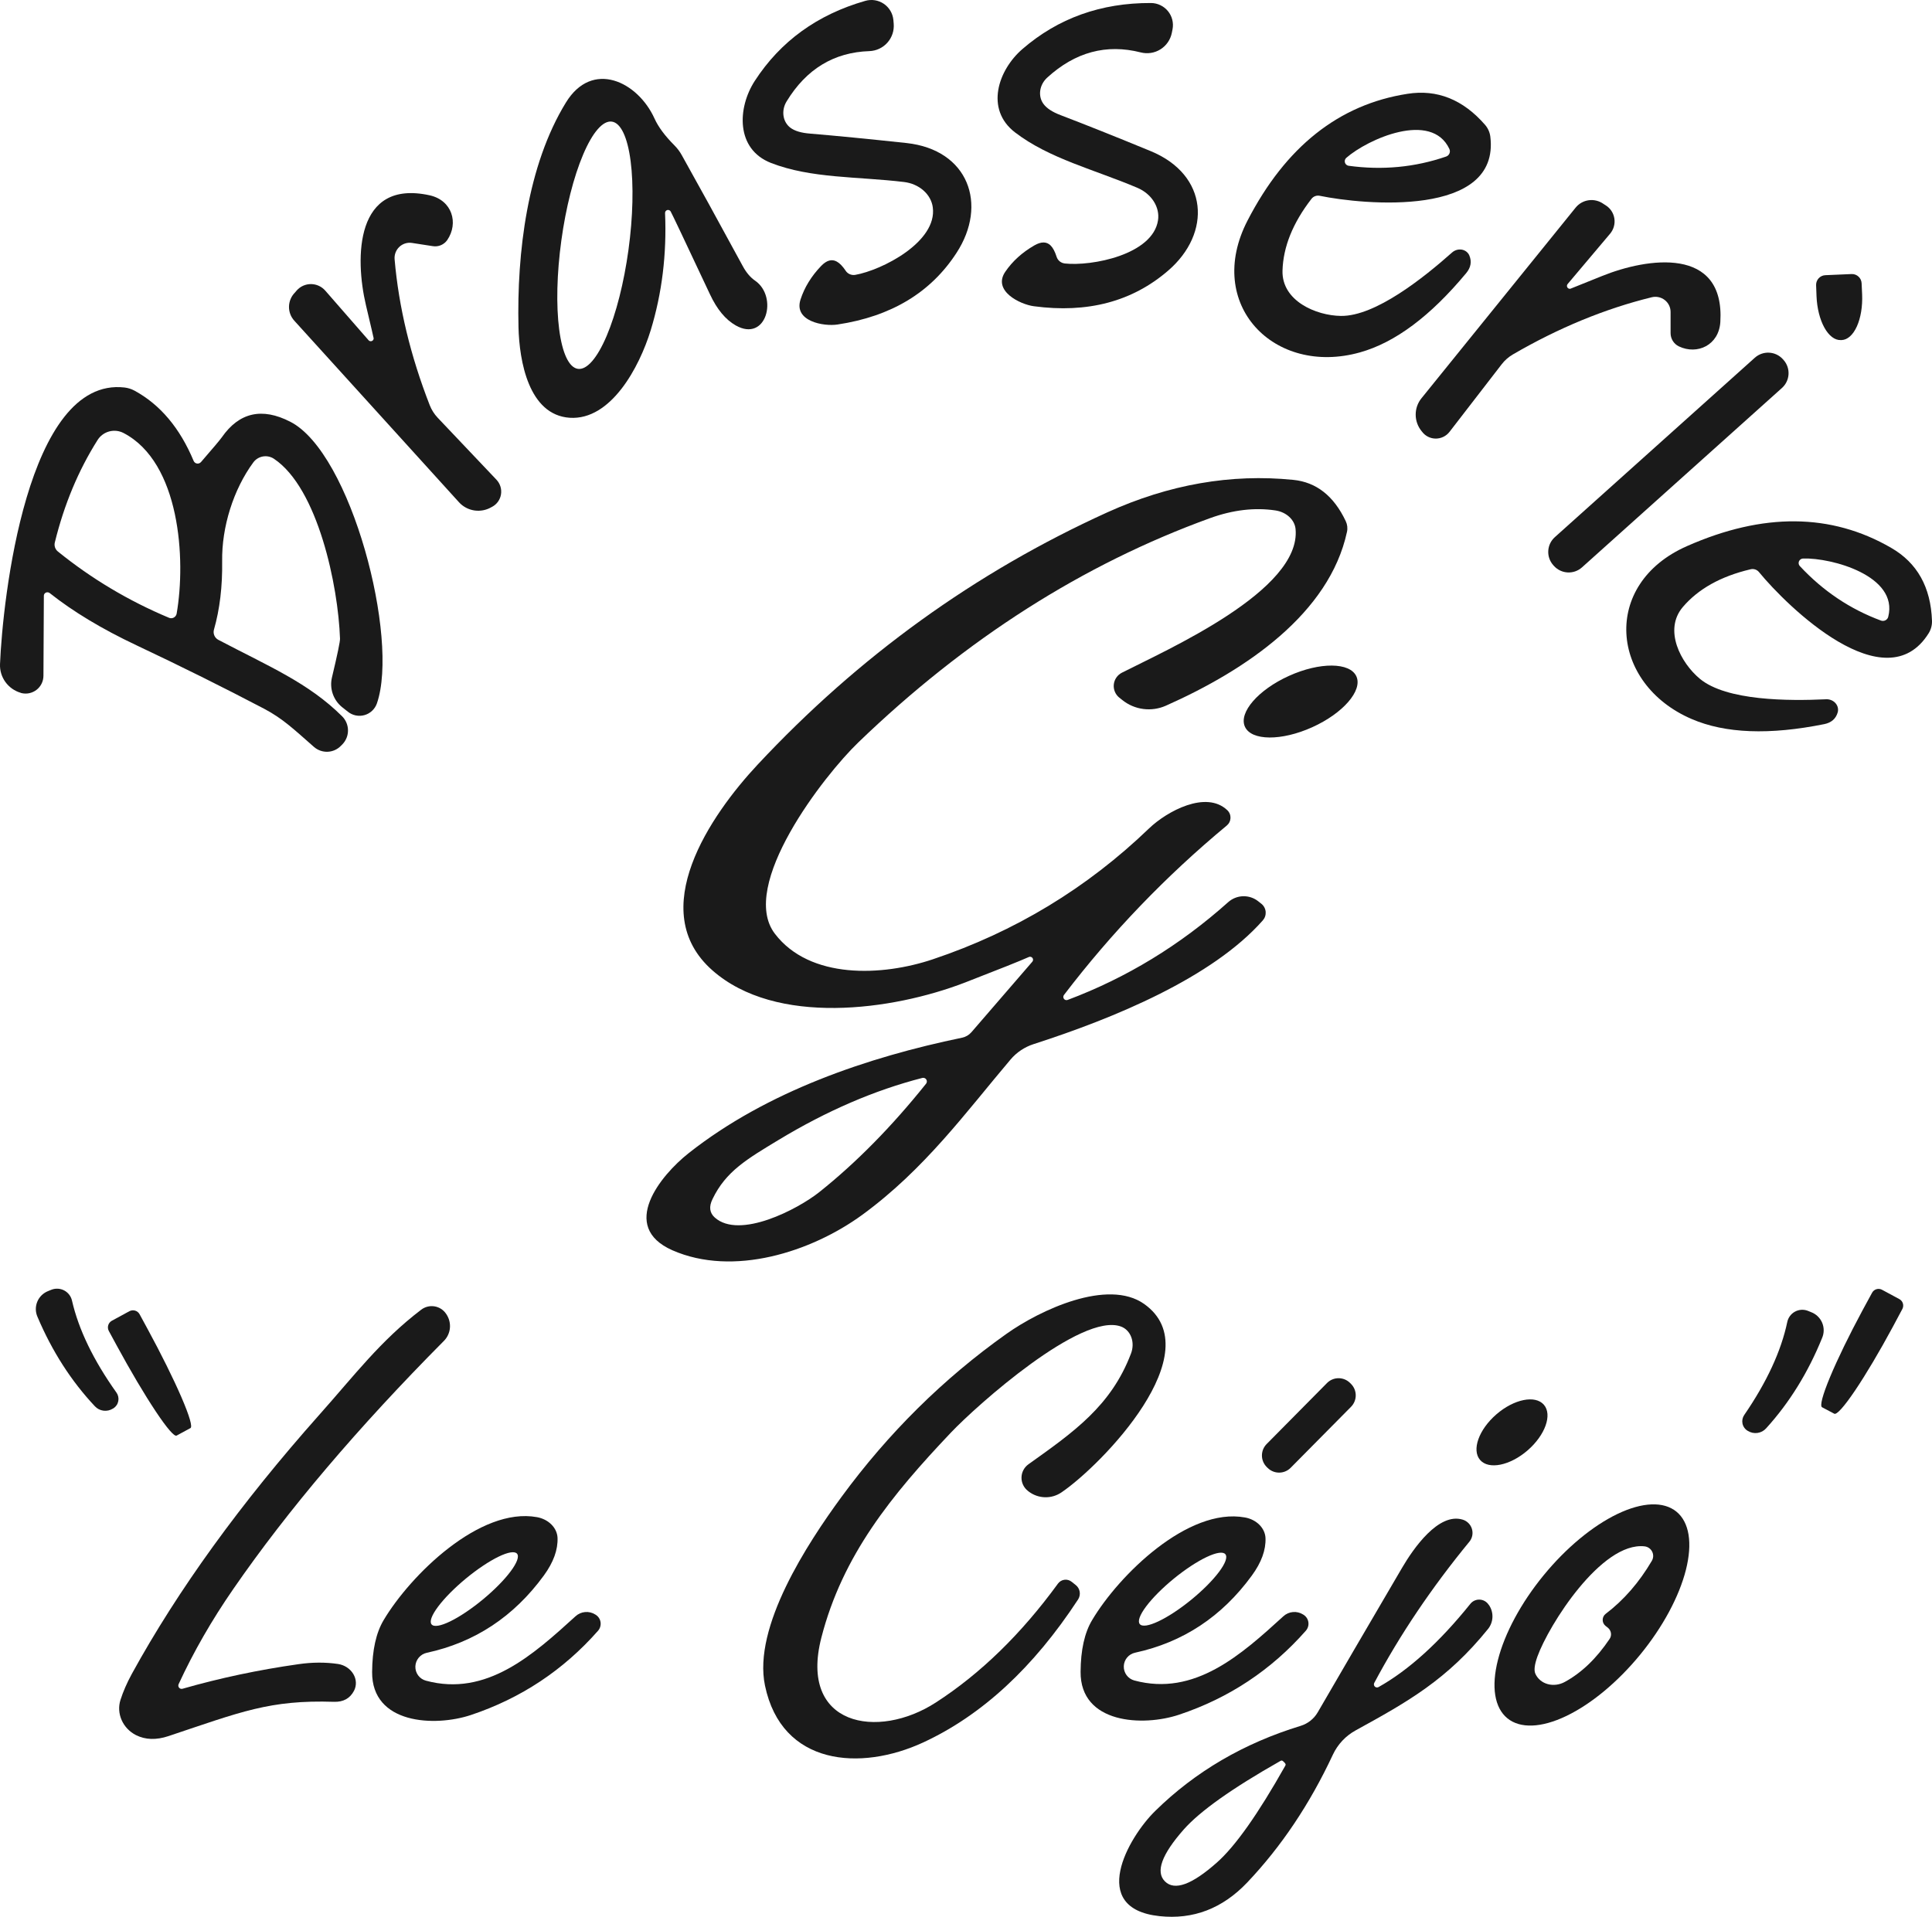
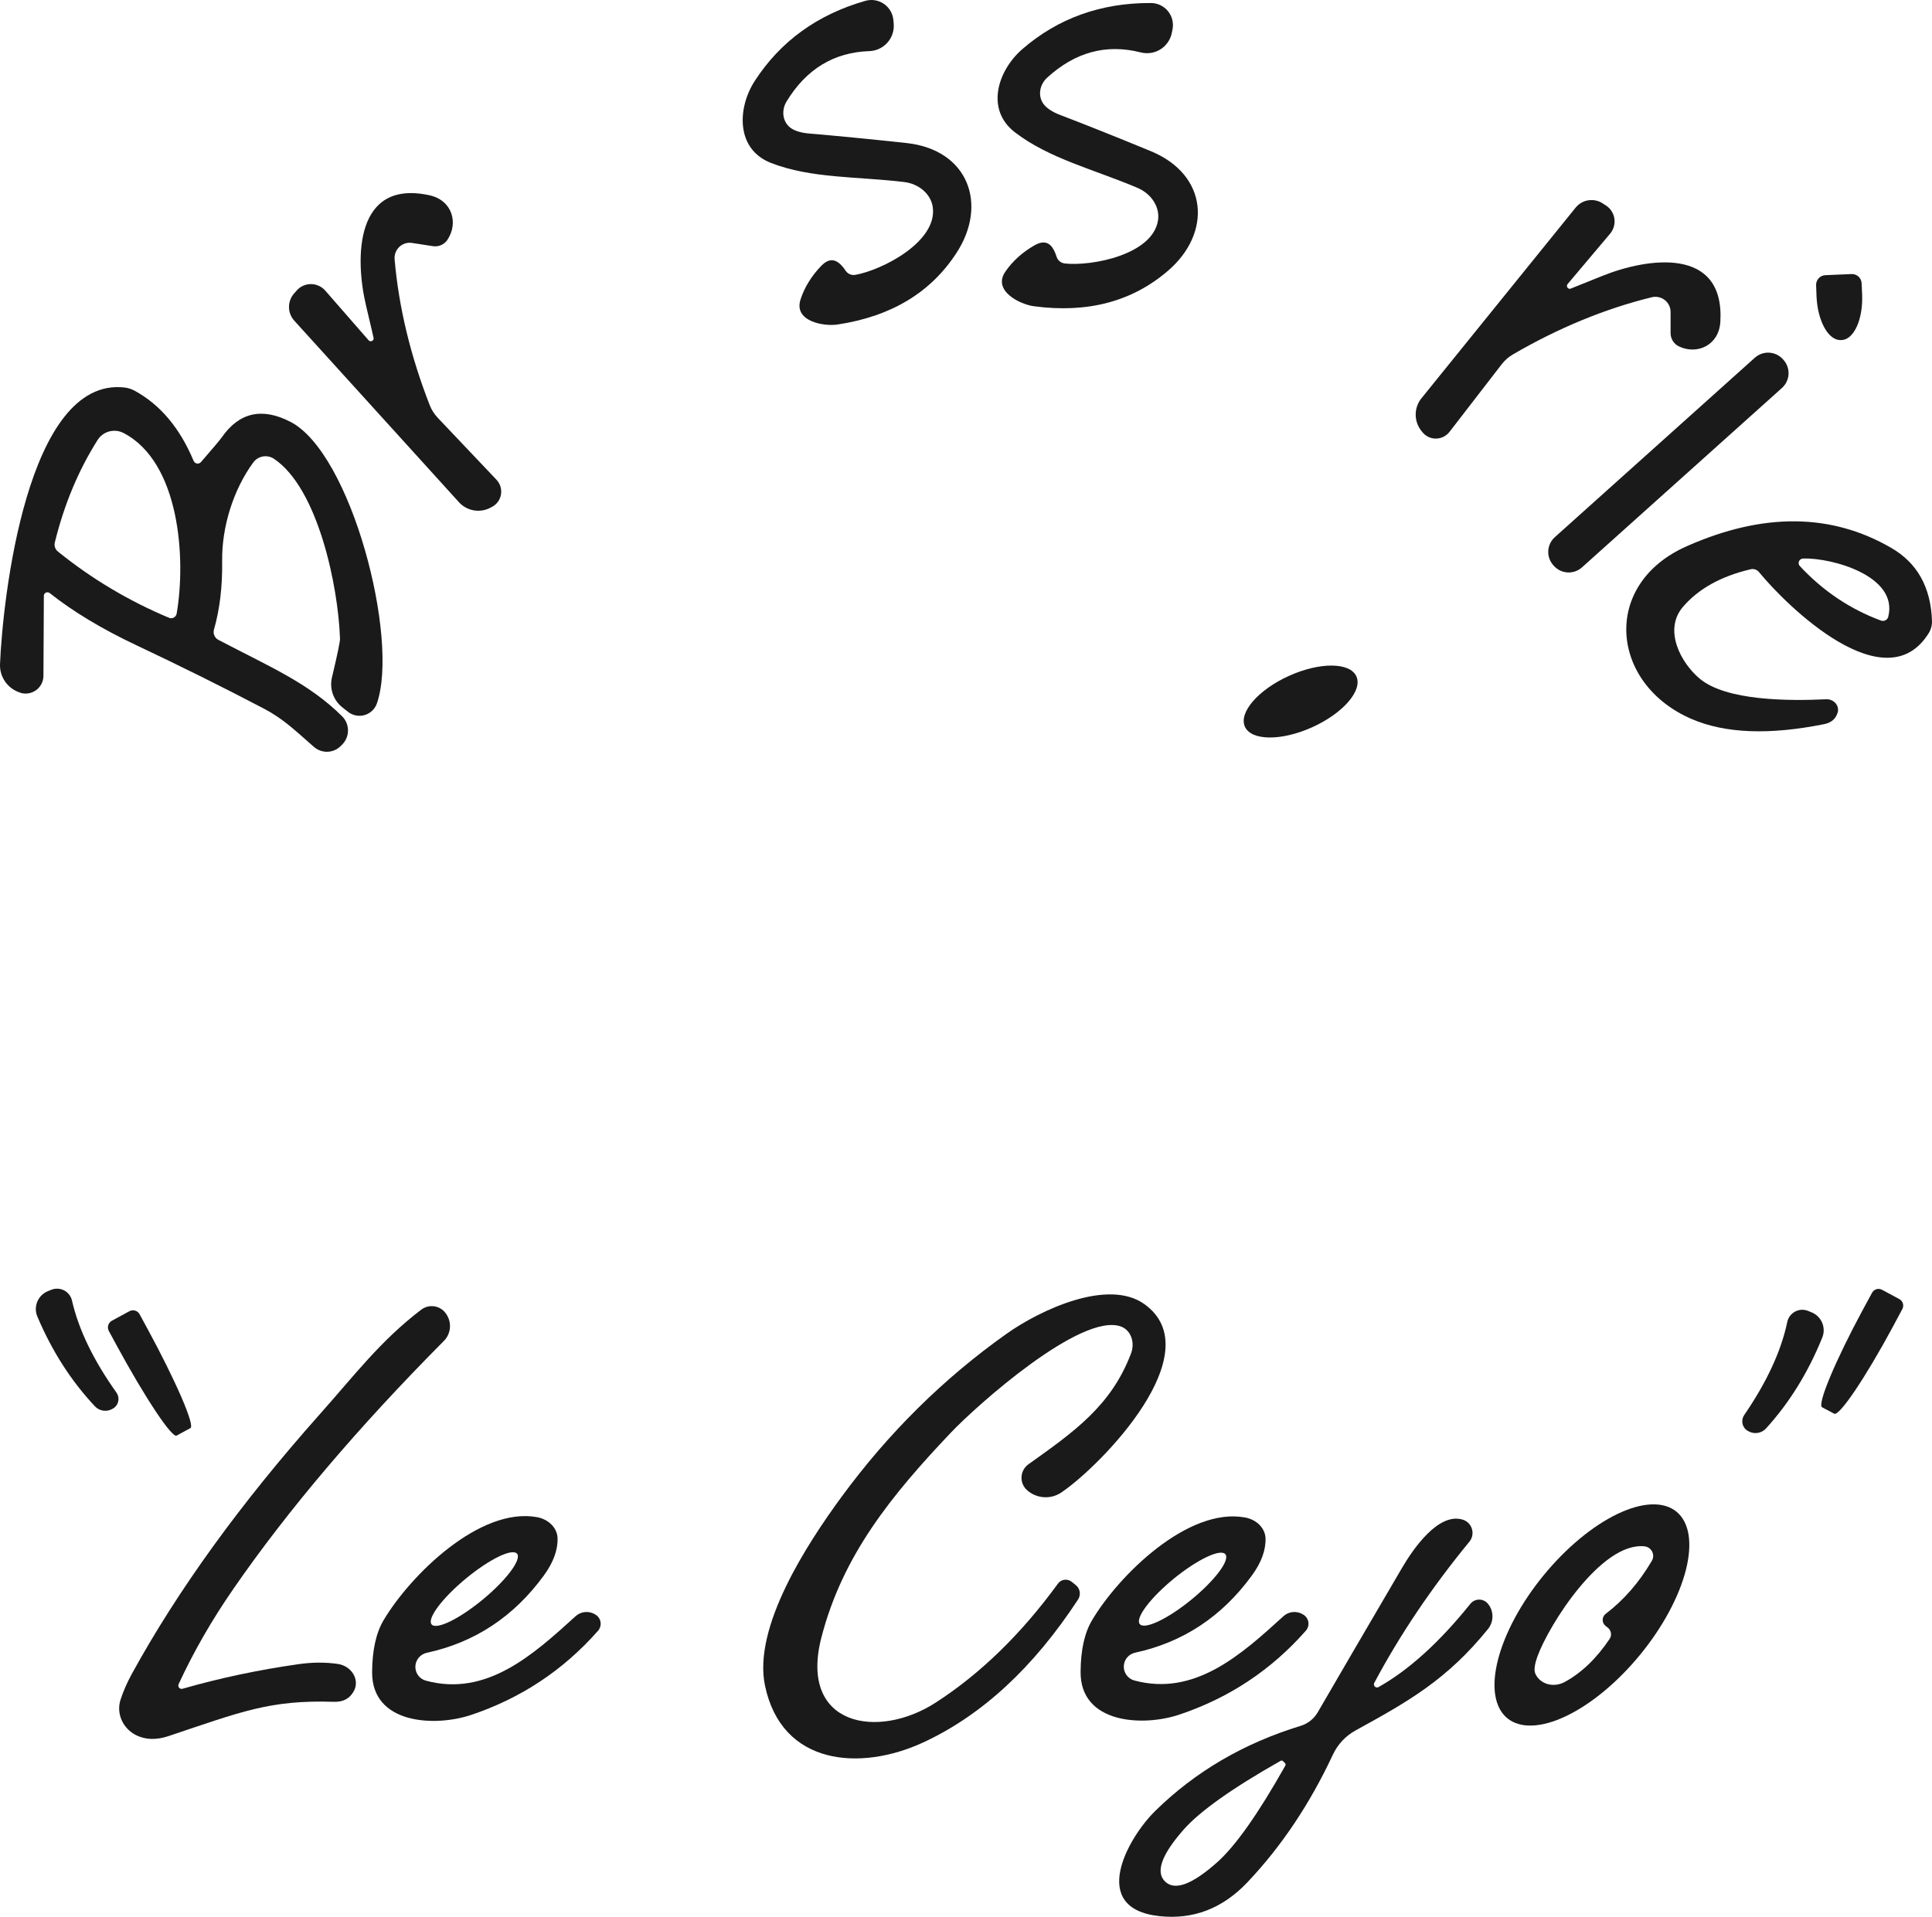
<svg xmlns="http://www.w3.org/2000/svg" id="Calque_1" version="1.1" viewBox="0 0 165.273 164">
  <defs>
    <style>
      .st0 {
        fill: #1a1a1a;
      }
    </style>
  </defs>
  <path class="st0" d="M72.346,23.172c.088.129.211.231.356.292s.304.08.46.054c2.279-.399,7.032-2.82,6.633-5.781-.072-.541-.352-1.047-.795-1.439s-1.024-.647-1.653-.725c-3.981-.479-7.953-.293-11.394-1.632-3.033-1.188-2.873-4.726-1.383-7.023,2.199-3.387,5.35-5.669,9.452-6.845.267-.077.548-.094.822-.05.274.044.535.148.766.305.229.157.421.362.562.601.141.239.228.507.253.784l.027.319c.024.291-.011.585-.103.862-.093.277-.24.533-.434.752-.194.219-.43.396-.695.521-.264.125-.551.195-.843.206-3.038.1-5.4,1.534-7.085,4.3-.231.376-.326.814-.267,1.231.059.416.268.781.586,1.021.367.278.925.446,1.676.505,2.258.189,5.01.458,8.256.807,5.311.576,6.978,5.267,4.282,9.399-2.199,3.393-5.589,5.435-10.17,6.127-1.197.186-3.777-.275-3.174-2.137.337-1.04.925-1.998,1.765-2.873.467-.485.913-.609,1.339-.372.248.136.502.399.763.789Z" />
  <path class="st0" d="M91.074,22.542c2.305.257,7.545-.745,7.989-3.698.083-.541-.044-1.106-.36-1.607-.316-.501-.804-.909-1.387-1.16-3.689-1.569-7.555-2.5-10.49-4.753-2.58-1.986-1.436-5.338.639-7.129,3.056-2.642,6.721-3.955,10.995-3.937.278.001.552.064.803.184s.473.293.649.508c.176.215.303.467.37.736.068.27.076.551.022.824l-.062.31c-.058.287-.174.559-.341.8-.166.241-.38.445-.628.601s-.525.26-.814.305-.584.032-.868-.04c-2.944-.751-5.613-.033-8.007,2.155-.325.295-.538.69-.597,1.106-.059.416.04.825.278,1.146.272.372.759.692,1.463.958,2.122.81,4.69,1.835,7.705,3.077,4.948,2.039,5.232,7.014,1.49,10.232-3.062,2.642-6.89,3.656-11.483,3.041-1.197-.16-3.547-1.321-2.447-2.944.615-.904,1.445-1.658,2.491-2.261.586-.337,1.05-.334,1.393.009.201.201.372.526.514.975.048.148.138.279.259.378.121.099.268.162.424.181Z" />
-   <path class="st0" d="M57.371,18.091c-.029-.051-.075-.09-.13-.111-.054-.021-.115-.023-.17-.006-.056.017-.104.054-.136.102-.032.049-.047.107-.042.165.148,3.505-.26,6.839-1.224,10.002-.984,3.21-3.423,7.732-6.934,7.501-3.511-.239-4.309-4.859-4.38-7.732-.151-6.42.763-13.868,4.052-19.232,2.252-3.689,6.145-1.809,7.581,1.357.325.721.893,1.487,1.702,2.297.253.253.468.54.638.851,1.318,2.353,3.056,5.515,5.214,9.487.301.556.656.972,1.064,1.25,1.969,1.374.958,5.302-1.667,3.822-.875-.497-1.611-1.386-2.208-2.669-2.152-4.581-3.272-6.943-3.361-7.085ZM49.441,31.559c.762.104,1.645-.91,2.456-2.82.81-1.91,1.481-4.559,1.866-7.364.384-2.805.45-5.537.183-7.594-.267-2.057-.845-3.272-1.607-3.376-.762-.104-1.645.91-2.455,2.82-.811,1.91-1.482,4.559-1.866,7.364-.384,2.805-.45,5.537-.183,7.594.267,2.057.845,3.272,1.607,3.376Z" />
-   <path class="st0" d="M125.699,21.869c.212.52.124,1.017-.266,1.49-3.062,3.689-6.095,5.953-9.098,6.792-7.342,2.057-13.318-4.105-9.62-11.27,3.263-6.325,7.823-9.943,13.681-10.853,2.542-.402,4.759.485,6.65,2.66.243.284.398.632.444,1.002.851,6.943-10.853,5.834-14.586,5.063-.133-.029-.271-.019-.398.028-.128.047-.239.13-.32.238-1.591,2.057-2.415,4.102-2.474,6.136-.071,2.598,2.881,3.848,4.992,3.875,2.961.044,7.12-3.299,9.514-5.427.114-.101.25-.176.396-.218.145-.042.297-.051.442-.025.145.026.279.086.391.174.112.089.198.203.252.334ZM123.987,12.745c-1.534-3.281-6.978-.851-8.822.763-.054.049-.094.112-.114.183-.02.07-.02.145,0,.215.02.07.06.133.114.182.055.049.122.081.194.094,2.89.396,5.675.133,8.352-.789.063-.023.121-.058.17-.104.048-.046.087-.101.113-.162.025-.061.038-.127.037-.192-.001-.066-.016-.13-.045-.19Z" />
  <path class="st0" d="M31.966,28.953c0-.03-.222-.981-.665-2.855-.949-4.043-.931-10.782,5.444-9.39,1.942.426,2.5,2.385,1.516,3.83-.135.194-.323.346-.541.439-.218.093-.458.122-.692.084l-1.782-.275c-.194-.03-.392-.016-.58.042-.188.058-.36.158-.503.293-.144.135-.255.301-.325.486-.07.185-.098.383-.081.58.355,4.096,1.357,8.258,3.006,12.485.157.397.385.758.674,1.064l5.036,5.311c.156.166.271.365.338.582.067.217.083.447.047.67-.036.224-.123.436-.254.62-.131.184-.303.335-.503.442l-.053.027c-.443.261-.961.362-1.468.286-.507-.076-.972-.324-1.316-.703l-14.09-15.535c-.301-.332-.462-.767-.451-1.216.012-.449.195-.877.513-1.196l.151-.177c.153-.172.341-.309.551-.402.21-.093.438-.141.669-.139.231.002.458.052.668.149.21.096.397.236.55.41l3.706,4.247c.033.038.077.064.125.076s.1.01.147-.008c.047-.017.088-.048.117-.089.029-.041.045-.089.046-.139Z" />
  <path class="st0" d="M134.335,24.706c.03-.006.934-.369,2.714-1.091,3.857-1.561,10.516-2.58,10.117,3.937-.124,1.977-1.969,2.837-3.547,2.084-.213-.103-.393-.265-.518-.465-.125-.201-.192-.433-.191-.67v-1.809c0-.197-.044-.391-.13-.568-.086-.177-.212-.332-.368-.453-.155-.121-.337-.206-.53-.247-.193-.041-.394-.038-.586.009-3.996.981-7.957,2.613-11.882,4.895-.369.217-.691.5-.948.833l-4.469,5.79c-.141.18-.32.325-.525.425-.206.099-.431.15-.658.149-.228-.002-.451-.056-.654-.159-.202-.102-.378-.251-.513-.433l-.036-.044c-.326-.398-.505-.896-.506-1.41-.002-.514.174-1.012.498-1.409l13.185-16.306c.281-.349.687-.576,1.132-.633.446-.058.897.058,1.262.323l.195.124c.193.124.358.288.483.482.125.193.207.411.242.639.034.228.02.461-.043.684-.062.222-.171.43-.319.607l-3.635,4.309c-.034.039-.055.087-.06.138-.006.051.005.103.031.147.025.045.063.081.11.103s.099.029.149.02Z" />
  <path class="st0" d="M158.4,23.447c.218-.007.429.072.588.22.16.148.254.352.264.57l.044.958c.021.502-.007,1.001-.084,1.469-.077.468-.2.895-.363,1.258-.163.362-.363.653-.587.854-.225.202-.47.31-.722.32h-.071c-.251.011-.504-.077-.745-.26-.24-.182-.463-.455-.656-.802s-.351-.763-.467-1.223c-.115-.46-.186-.955-.206-1.457l-.036-.958c-.007-.217.072-.429.22-.588.147-.159.352-.254.569-.263l2.252-.098Z" />
  <path class="st0" d="M150.116,30.608l-17.106,15.349c-.7.628-.759,1.704-.131,2.404l.048.053c.628.7,1.704.758,2.404.13l17.106-15.349c.7-.628.758-1.704.131-2.404l-.048-.053c-.628-.7-1.704-.758-2.404-.13Z" />
  <path class="st0" d="M17.195,39.532c1.04-1.2,1.634-1.906,1.782-2.119,1.484-2.128,3.434-2.571,5.852-1.33,5.223,2.669,9.337,18.541,7.413,24.1-.083.239-.223.455-.407.629-.184.174-.407.301-.651.371-.243.069-.5.079-.748.029s-.48-.16-.677-.319l-.505-.399c-.364-.298-.638-.691-.79-1.136-.152-.445-.176-.924-.07-1.382.473-1.986.704-3.097.692-3.334-.151-4.504-1.889-12.884-5.657-15.393-.278-.182-.615-.251-.942-.193-.326.058-.618.238-.814.503-1.711,2.323-2.713,5.542-2.669,8.459.03,2.163-.204,4.114-.701,5.852-.048.168-.036.347.034.507.069.16.192.291.348.371,4.318,2.27,7.696,3.671,10.578,6.535.318.315.5.742.506,1.19.007.448-.162.88-.471,1.204l-.133.133c-.297.309-.701.492-1.131.51-.429.018-.85-.13-1.175-.413-1.72-1.507-2.66-2.421-4.274-3.272-3.47-1.821-7.108-3.63-10.915-5.426-2.944-1.389-5.418-2.879-7.422-4.469-.046-.035-.102-.057-.16-.063-.058-.006-.116.004-.168.029-.052.025-.095.064-.125.112-.03.048-.045.104-.043.161l-.035,6.845c-.001.231-.055.459-.157.667-.102.208-.25.389-.433.531-.183.142-.395.24-.622.288-.226.048-.461.043-.685-.014l-.044-.018c-.529-.154-.991-.48-1.313-.925-.321-.445-.484-.984-.461-1.531.222-5.453,2.288-24.632,10.658-23.666.293.035.579.125.842.266,2.199,1.194,3.887,3.198,5.063,6.012.024.059.064.111.114.151.05.04.11.066.173.075s.128.003.188-.019c.06-.022.113-.06.154-.109ZM15.111,52.504c.807-4.655.293-12.937-4.54-15.455-.38-.198-.82-.245-1.233-.134-.412.112-.767.375-.993.737-1.637,2.589-2.855,5.506-3.653,8.751-.037.14-.032.288.013.427.046.138.13.261.244.354,2.885,2.335,6.056,4.227,9.514,5.675.064.027.134.04.205.036.07-.004.139-.023.201-.057.062-.034.116-.082.158-.139.042-.058.071-.124.084-.194Z" />
-   <path class="st0" d="M88.014,81.88c-.709.319-2.536,1.049-5.479,2.19-6.216,2.394-16.156,3.742-21.591-1.046-5.79-5.098-.16-13.291,3.857-17.592,8.654-9.269,18.632-16.469,29.934-21.6,5.273-2.388,10.573-3.313,15.899-2.775,1.968.195,3.464,1.371,4.486,3.529.138.287.176.611.107.922-1.508,6.969-8.601,11.811-15.491,14.87-.608.27-1.279.367-1.937.281-.659-.086-1.28-.352-1.796-.769l-.257-.204c-.165-.134-.294-.307-.375-.503-.082-.196-.113-.41-.091-.621.022-.211.097-.414.217-.589s.282-.318.471-.415c3.839-1.96,15.366-7.031,14.861-12.298-.038-.385-.228-.751-.54-1.038-.312-.288-.727-.481-1.18-.549-1.774-.266-3.636-.047-5.586.656-10.889,3.949-20.92,10.345-30.095,19.188-2.935,2.82-10.286,12.272-7.138,16.377,2.988,3.91,9.168,3.644,13.513,2.181,7.016-2.353,13.182-6.086,18.496-11.199,1.534-1.472,4.886-3.281,6.694-1.552.09.086.16.19.206.305.047.115.068.239.063.363-.005.124-.036.246-.092.357-.055.111-.134.209-.23.288-5.208,4.321-9.848,9.151-13.921,14.489-.038.048-.059.106-.06.167,0,.061.019.12.055.169.037.049.088.084.147.1.059.016.121.012.177-.011,5.025-1.886,9.6-4.673,13.726-8.361.354-.317.809-.497,1.283-.508.475-.011.938.147,1.306.446l.258.204c.103.084.188.188.25.305.062.118.1.247.111.379.01.133-.006.266-.048.392-.042.126-.11.242-.198.342-4.318,4.894-12.68,8.353-19.614,10.587-.77.249-1.456.71-1.977,1.33-3.813,4.504-7.333,9.372-12.671,13.273-4.371,3.184-11.039,5.32-16.244,3.033-4.584-2.022-1.02-6.411,1.401-8.317,6.686-5.276,15.313-8.202,23.373-9.869.31-.063.591-.225.798-.461l5.223-6.047c.037-.045.057-.1.058-.158.002-.058-.017-.114-.052-.16-.034-.046-.084-.079-.14-.094s-.115-.01-.168.013ZM78.899,92.227c-4.073,1.046-8.16,2.808-12.263,5.285-2.722,1.649-4.54,2.695-5.684,5.081-.319.65-.254,1.176.195,1.578,2.119,1.889,7.102-.709,8.947-2.181,3.151-2.513,6.192-5.601,9.124-9.266.042-.051.066-.113.07-.179.004-.065-.013-.13-.049-.186-.035-.055-.087-.098-.148-.121-.061-.024-.128-.027-.192-.011Z" />
  <path class="st0" d="M157.203,60.962c-.159.538-.54.869-1.143.993-4.694.946-8.474.801-11.341-.434-6.996-3.006-7.776-11.554-.399-14.799,6.508-2.873,12.328-2.823,17.459.151,2.228,1.283,3.393,3.364,3.493,6.242.013.375-.086.746-.283,1.064-3.698,5.932-12.104-2.288-14.515-5.231-.086-.105-.2-.184-.329-.226s-.267-.047-.399-.013c-2.53.597-4.457,1.67-5.781,3.219-1.684,1.968-.177,4.797,1.446,6.145,2.278,1.897,7.607,1.906,10.808,1.756.152-.007.304.02.444.079.14.059.263.147.359.258.096.111.163.241.195.38.031.139.027.282-.014.418ZM161.53,52.769c.887-3.502-4.85-5.063-7.288-4.983-.075.003-.148.027-.21.07-.061.042-.11.102-.139.17-.029.068-.037.143-.024.215.013.072.047.139.098.192,1.98,2.128,4.295,3.683,6.943,4.664.063.022.13.031.196.026.066-.005.131-.023.189-.054.059-.031.11-.074.15-.125.041-.052.07-.111.085-.175Z" />
  <path class="st0" d="M112.256,62.221c2.633-1.189,4.324-3.137,3.776-4.351-.549-1.214-3.128-1.234-5.761-.045-2.633,1.189-4.323,3.137-3.775,4.351.548,1.214,3.127,1.234,5.76.045Z" />
  <path class="st0" d="M9.702,120.495l-.035.018c-.242.154-.53.219-.813.183-.284-.035-.545-.169-.738-.378-2.022-2.152-3.656-4.697-4.903-7.635-.093-.203-.143-.424-.148-.647-.005-.224.036-.446.12-.653.084-.208.209-.396.368-.553.159-.158.348-.281.556-.364l.284-.115c.176-.07.364-.101.553-.091.189.009.373.059.541.147.168.088.314.21.43.36.116.149.198.322.24.506.568,2.483,1.836,5.108,3.804,7.874.075.105.127.223.154.348.027.125.029.255.005.381-.024.126-.073.246-.145.352-.072.107-.164.197-.272.267Z" />
  <path class="st0" d="M162.478,111.149c.147.079.257.213.305.372.048.16.031.332-.048.479l-.824,1.543c-.555,1.03-1.125,2.04-1.677,2.97-.552.931-1.075,1.764-1.539,2.453-.465.688-.862,1.219-1.168,1.56-.306.341-.516.487-.617.429l-1.038-.549c-.103-.053-.097-.309.02-.754.117-.444.341-1.068.661-1.835.319-.768.728-1.664,1.201-2.638.474-.974,1.004-2.006,1.559-3.037l.833-1.534c.079-.147.213-.257.373-.305.159-.048.332-.031.479.048l1.48.798Z" />
  <path class="st0" d="M91.677,135.337l.354.284c.178.142.296.346.332.572.036.226-.012.458-.136.652-3.819,5.834-8.235,9.913-13.248,12.236-5.364,2.483-12.112,1.995-13.539-4.868-1.046-5.028,3.644-12.174,6.526-16.111,4.025-5.492,8.734-10.15,14.125-13.974,2.881-2.049,8.671-4.762,11.784-2.563,5.781,4.097-3.645,13.797-7.067,16.12-.417.286-.915.433-1.421.419-.507-.015-.996-.189-1.399-.499l-.053-.044c-.175-.135-.317-.31-.412-.51-.096-.2-.144-.419-.139-.641.004-.221.06-.438.163-.634.104-.196.252-.365.432-.494,3.866-2.757,7.067-4.983,8.77-9.47.088-.229.135-.47.14-.711.005-.241-.033-.476-.113-.691-.079-.215-.197-.407-.348-.563-.151-.157-.331-.275-.531-.349-3.378-1.25-12.342,6.748-14.532,9.053-5.108,5.382-9.293,10.525-11.102,17.565-1.942,7.546,4.815,8.77,9.789,5.551,3.825-2.471,7.31-5.864,10.454-10.179.066-.089.148-.164.243-.22.096-.056.201-.092.31-.106.11-.014.221-.006.327.024.106.031.205.082.291.151Z" />
  <path class="st0" d="M15.279,144.098c-.023.05-.03.104-.023.158.008.054.031.104.066.145.035.041.082.071.134.087.052.015.107.015.16,0,3.192-.916,6.497-1.616,9.913-2.101,1.176-.172,2.305-.177,3.387-.018.271.041.531.14.759.289.228.15.416.345.55.57.134.224.209.472.218.723.01.25-.046.495-.162.715-.343.65-.91.963-1.702.94-5.515-.178-7.963.86-14.169,2.934-1.046.349-1.974.32-2.784-.088-.547-.28-.98-.736-1.222-1.286-.242-.551-.277-1.16-.099-1.72.23-.721.556-1.466.975-2.235,3.943-7.182,9.284-14.565,16.022-22.149,3.041-3.414,5.24-6.349,8.734-9.009.16-.121.343-.209.538-.257.195-.049.398-.057.596-.025.198.033.388.105.557.213s.315.249.428.415l.035.053c.232.348.337.766.297,1.181-.04.416-.224.804-.518,1.098-7.354,7.407-13.357,14.48-18.009,21.219-1.844,2.665-3.405,5.382-4.682,8.148Z" />
  <path class="st0" d="M11.068,112.187c.075-.041.157-.066.242-.074.085-.009.171,0,.252.024.082.025.158.065.223.12.066.054.12.12.16.196l.683,1.259c.577,1.062,1.13,2.125,1.626,3.127.496,1.001.927,1.922,1.267,2.71.34.787.583,1.426.715,1.879.132.452.15.711.053.76l-1.179.639c-.093.056-.299-.099-.607-.455-.308-.356-.711-.907-1.186-1.622-.475-.714-1.014-1.577-1.584-2.54-.57-.963-1.161-2.007-1.739-3.071l-.683-1.259c-.082-.15-.101-.327-.053-.492.048-.165.16-.303.31-.386l1.499-.815Z" />
  <path class="st0" d="M149.488,122.41c-.109-.068-.203-.158-.276-.264-.074-.105-.125-.225-.151-.351-.025-.126-.025-.256.001-.382s.078-.245.151-.351c1.927-2.808,3.154-5.459,3.68-7.954.039-.186.117-.361.231-.514.113-.153.258-.279.425-.37.167-.091.352-.145.542-.158.19-.012.38.017.558.085l.283.115c.21.079.402.2.564.355.162.155.291.341.379.548.088.206.133.428.132.653,0,.224-.046.446-.135.652-1.2,2.962-2.796,5.539-4.788,7.732-.192.215-.454.355-.74.395-.285.041-.576-.021-.82-.173l-.036-.018Z" />
-   <path class="st0" d="M115.563,118.396l-.075-.075c-.547-.541-1.428-.536-1.969.01l-5.164,5.219c-.541.546-.536,1.428.01,1.969l.076.074c.546.541,1.428.537,1.969-.01l5.164-5.218c.541-.547.536-1.428-.011-1.969Z" />
-   <path class="st0" d="M130.679,124.093c1.506-1.305,2.13-3.053,1.392-3.904-.737-.851-2.556-.484-4.063.821-1.506,1.305-2.13,3.053-1.392,3.905.737.851,2.556.483,4.063-.822Z" />
  <path class="st0" d="M128.946,147.013c-.544-.445-.895-1.114-1.033-1.969-.139-.855-.062-1.879.226-3.014.287-1.135.78-2.359,1.449-3.601.67-1.243,1.504-2.48,2.454-3.64,1.918-2.344,4.194-4.235,6.326-5.258,2.133-1.022,3.947-1.092,5.045-.193.543.444.894,1.113,1.033,1.968.138.855.061,1.88-.226,3.015-.288,1.135-.78,2.358-1.45,3.601-.67,1.242-1.503,2.479-2.453,3.64-1.919,2.344-4.194,4.235-6.327,5.257-2.132,1.022-3.947,1.092-5.044.194ZM137.545,139.266l-.204-.16c-.077-.062-.138-.142-.18-.232-.041-.089-.062-.187-.06-.286s.026-.196.07-.285c.045-.088.109-.165.188-.225,1.542-1.171,2.858-2.681,3.945-4.531.071-.119.111-.254.116-.392.005-.138-.025-.275-.087-.398-.062-.124-.154-.23-.267-.309-.114-.079-.245-.128-.382-.143-3.689-.407-8.202,6.739-9.169,9.435-.242.68-.301,1.164-.177,1.454.094.215.235.405.417.559.181.154.397.268.635.335.238.067.492.085.746.053.254-.032.502-.113.729-.238,1.431-.78,2.707-2.007,3.83-3.68.1-.146.14-.326.112-.503s-.122-.339-.262-.454Z" />
  <path class="st0" d="M36.506,141.412c-.269.059-.511.206-.688.419-.176.212-.277.477-.285.752-.008.275.076.544.24.764.163.22.397.379.662.45,5.187,1.401,9.177-2.217,12.804-5.515.225-.205.51-.33.813-.357.303-.028.606.045.863.206l.044.027c.112.069.207.162.279.272.072.111.119.236.137.366.019.131.008.265-.03.392-.038.127-.103.244-.191.344-2.968,3.369-6.588,5.769-10.862,7.2-3.112,1.037-8.495.789-8.459-3.68.012-1.874.34-3.352.984-4.433,2.288-3.849,8.228-9.701,13.114-8.814.481.086.918.307,1.238.628.321.32.506.721.526,1.137.041,1.022-.349,2.098-1.17,3.227-2.571,3.523-5.911,5.728-10.02,6.615ZM44.231,132.935c-.096-.117-.287-.154-.559-.11-.273.044-.623.169-1.031.367-.408.199-.865.467-1.345.789-.48.322-.975.692-1.455,1.089-.48.398-.936.814-1.343,1.225-.406.412-.755.811-1.027,1.174-.271.363-.459.684-.554.943-.095.26-.094.454.003.57.097.117.286.154.559.11.273-.044.623-.169,1.031-.367.408-.198.865-.466,1.345-.789.48-.322.975-.692,1.455-1.089.48-.397.936-.813,1.343-1.225.407-.411.755-.81,1.027-1.174.271-.363.459-.683.554-.943.095-.26.094-.454-.003-.57Z" />
  <path class="st0" d="M97.103,141.403c-.268.057-.509.202-.685.413-.175.21-.275.473-.283.747-.009.274.075.543.238.763.163.221.395.38.659.453,5.169,1.392,9.151-2.208,12.759-5.497.225-.205.51-.33.813-.357.303-.028.606.045.863.206l.045.027c.111.07.205.163.277.273.071.11.118.234.136.364.019.13.009.263-.029.388-.038.126-.102.242-.189.34-2.962,3.364-6.574,5.758-10.836,7.182-3.094,1.038-8.468.789-8.432-3.671.012-1.868.34-3.339.984-4.415,2.279-3.84,8.202-9.674,13.07-8.787.48.084.916.303,1.237.622.321.32.507.719.527,1.133.042,1.023-.348,2.096-1.17,3.219-2.56,3.511-5.888,5.71-9.984,6.597ZM104.826,132.981c-.097-.12-.288-.16-.561-.12-.274.04-.626.16-1.034.353-.409.193-.867.456-1.349.772-.481.317-.977.682-1.458,1.074-.971.793-1.825,1.648-2.373,2.378-.548.73-.746,1.276-.55,1.516.098.12.289.16.562.12.274-.04.625-.16,1.034-.353.409-.193.867-.456,1.349-.772.481-.317.977-.682,1.458-1.075.971-.792,1.825-1.647,2.373-2.377.548-.731.746-1.276.549-1.516Z" />
  <path class="st0" d="M117.559,143.992c-.025.051-.034.108-.025.164s.036.107.077.147c.04.04.092.065.149.073.056.008.113-.002.163-.029,2.589-1.454,5.208-3.828,7.856-7.12.094-.12.216-.215.354-.279.138-.063.29-.093.442-.087.152.006.301.048.433.122.133.075.247.179.331.306l.045.053c.203.304.303.665.287,1.03-.016.365-.147.715-.376,1-3.511,4.345-6.845,6.216-11.314,8.672-.858.467-1.545,1.197-1.96,2.084-1.968,4.215-4.409,7.859-7.324,10.933-2.122,2.234-4.628,3.195-7.519,2.881-6.1-.656-2.695-6.712-.345-9.008,3.428-3.364,7.572-5.787,12.431-7.271.616-.189,1.138-.603,1.463-1.162,1.661-2.867,4.067-6.99,7.218-12.369.966-1.649,3.112-4.744,5.178-4.114.187.056.357.158.495.296s.24.308.297.494c.057.187.067.385.03.576-.038.192-.122.371-.246.522-3.233,3.937-5.947,7.966-8.14,12.086ZM99.657,160.972c.822.822,2.306.281,4.451-1.623,1.573-1.395,3.517-4.149,5.835-8.264.019-.03.031-.062.034-.094.003-.031-.003-.06-.017-.083-.011-.029-.05-.077-.115-.142-.065-.065-.115-.106-.151-.124-.023-.01-.051-.013-.08-.008-.03.004-.06.016-.088.035-4.108,2.329-6.86,4.279-8.255,5.852-1.898,2.152-2.436,3.635-1.614,4.451Z" />
</svg>